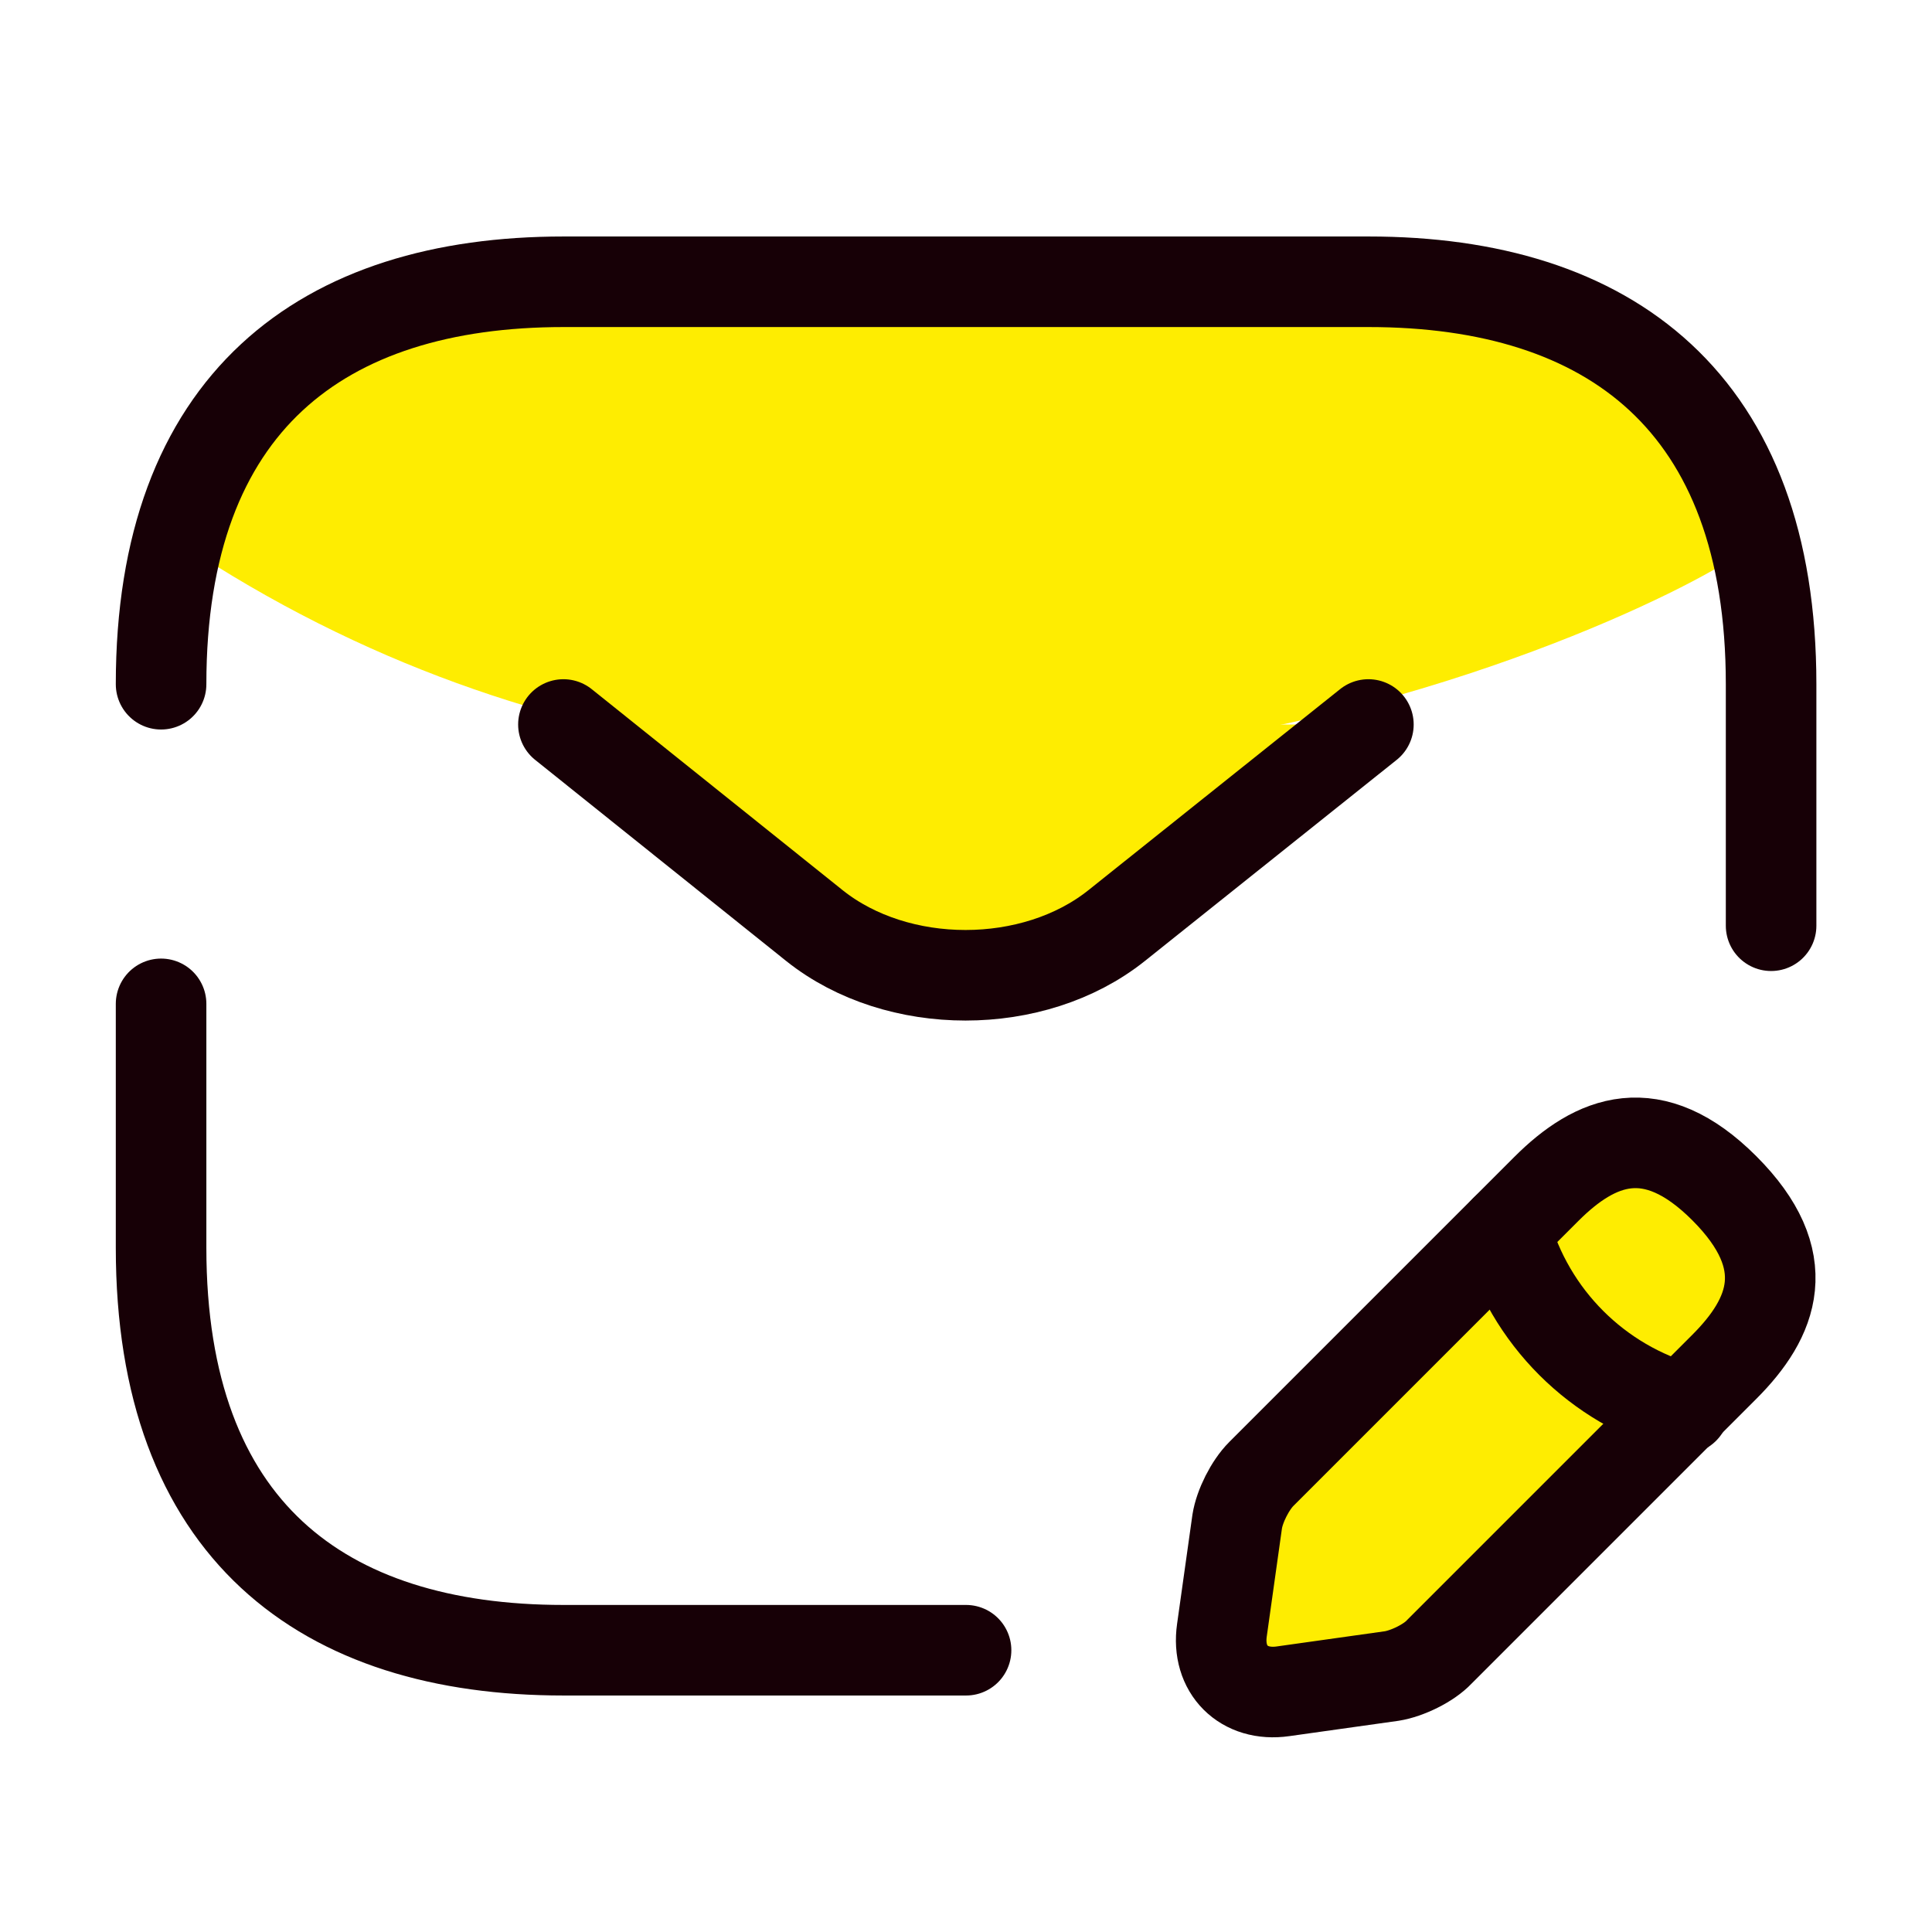
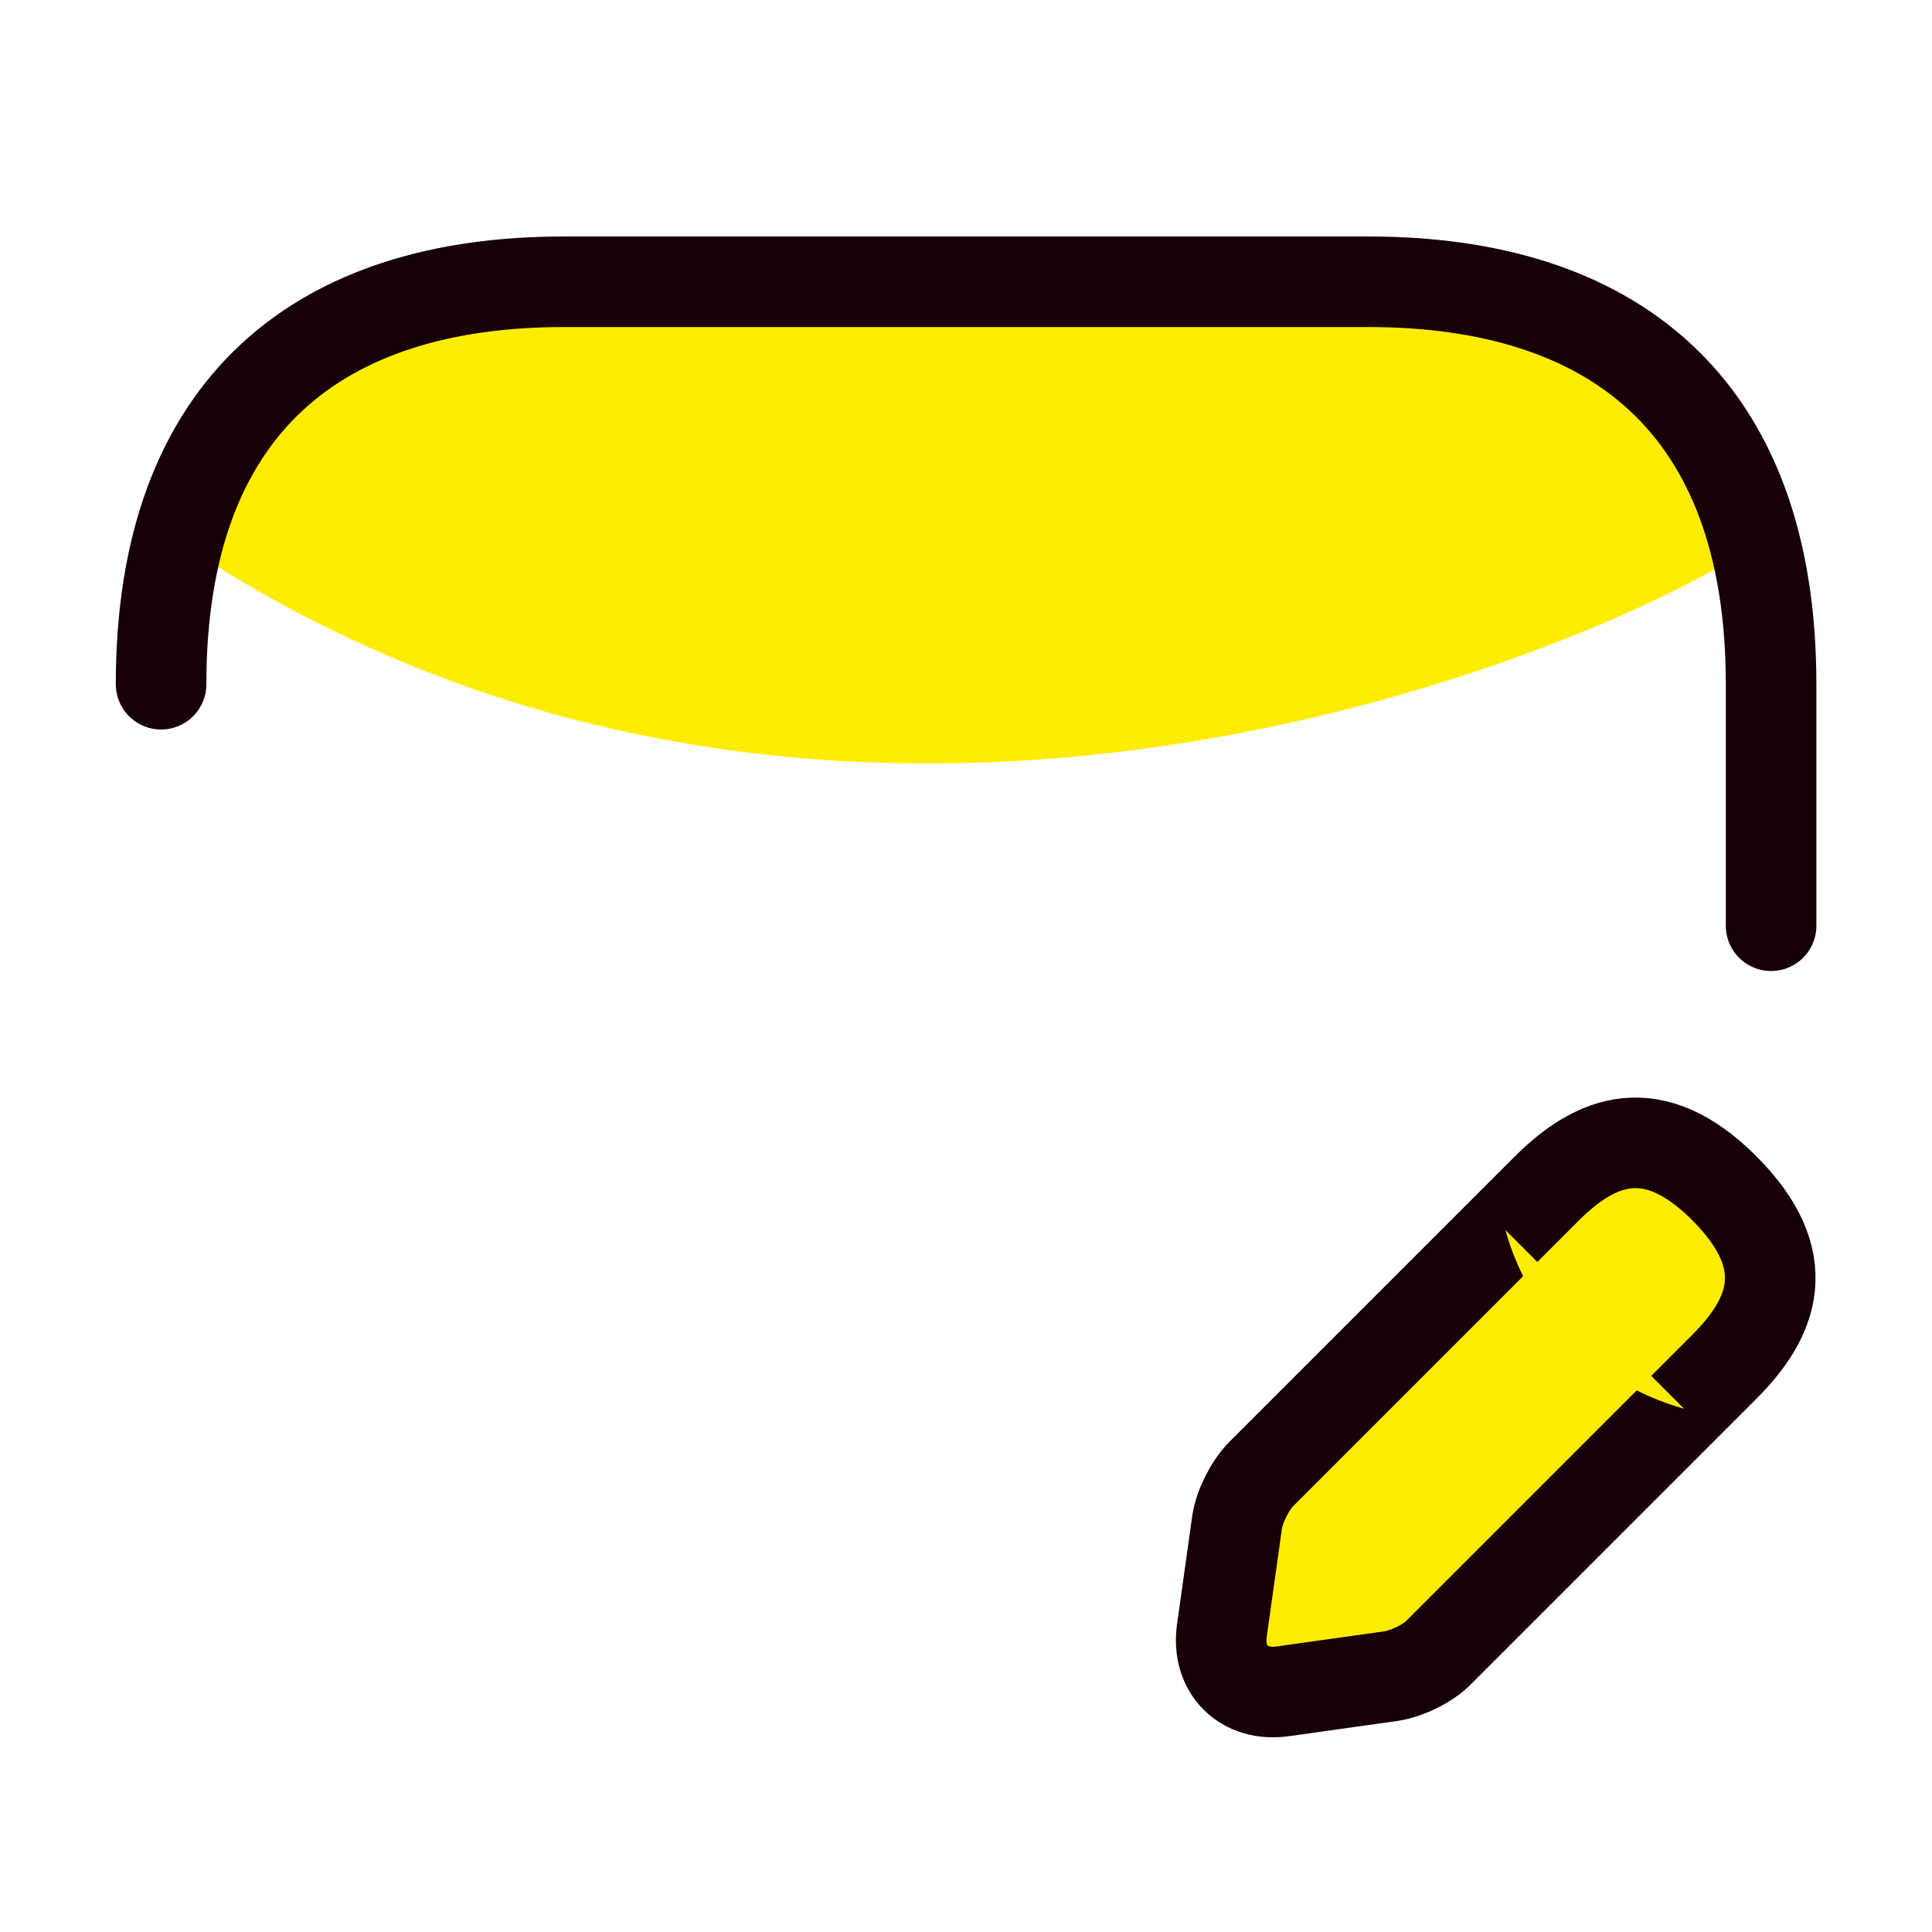
<svg xmlns="http://www.w3.org/2000/svg" width="32" height="32" viewBox="0 0 32 32" fill="none">
  <path d="M12 4.5C4.4 4.5 2.833 7.5 3 9C15 17 29 9.4 29 9C28.6 5.8 24.833 4.667 23 4.5H12Z" fill="#FEED01" />
  <path d="M2.668 11.333C2.668 6.667 5.335 4.667 9.335 4.667H22.668C26.668 4.667 29.335 6.667 29.335 11.333V15.333" stroke="#170006" stroke-width="1.5" stroke-miterlimit="10" stroke-linecap="round" stroke-linejoin="round" />
-   <path d="M16.001 27.333H9.335C5.335 27.333 2.668 25.333 2.668 20.667V16.627" stroke="#170006" stroke-width="1.5" stroke-miterlimit="10" stroke-linecap="round" stroke-linejoin="round" />
-   <path d="M22.665 12L18.492 15.333C17.119 16.427 14.865 16.427 13.492 15.333L9.332 12" fill="#FEED01" />
-   <path d="M22.665 12L18.492 15.333C17.119 16.427 14.865 16.427 13.492 15.333L9.332 12" stroke="#170006" stroke-width="1.5" stroke-miterlimit="10" stroke-linecap="round" stroke-linejoin="round" />
  <path d="M25.612 19.693L20.892 24.413C20.705 24.6 20.532 24.947 20.492 25.2L20.239 27C20.145 27.653 20.599 28.107 21.252 28.013L23.052 27.76C23.305 27.72 23.665 27.547 23.839 27.36L28.559 22.64C29.372 21.827 29.759 20.88 28.559 19.68C27.372 18.493 26.425 18.88 25.612 19.693Z" fill="#FEED01" stroke="#170006" stroke-width="1.5" stroke-miterlimit="10" stroke-linecap="round" stroke-linejoin="round" />
  <path d="M24.934 20.373C25.334 21.813 26.454 22.933 27.894 23.333L24.934 20.373Z" fill="#FEED01" />
-   <path d="M24.934 20.373C25.334 21.813 26.454 22.933 27.894 23.333" stroke="#170006" stroke-width="1.5" stroke-miterlimit="10" stroke-linecap="round" stroke-linejoin="round" />
</svg>